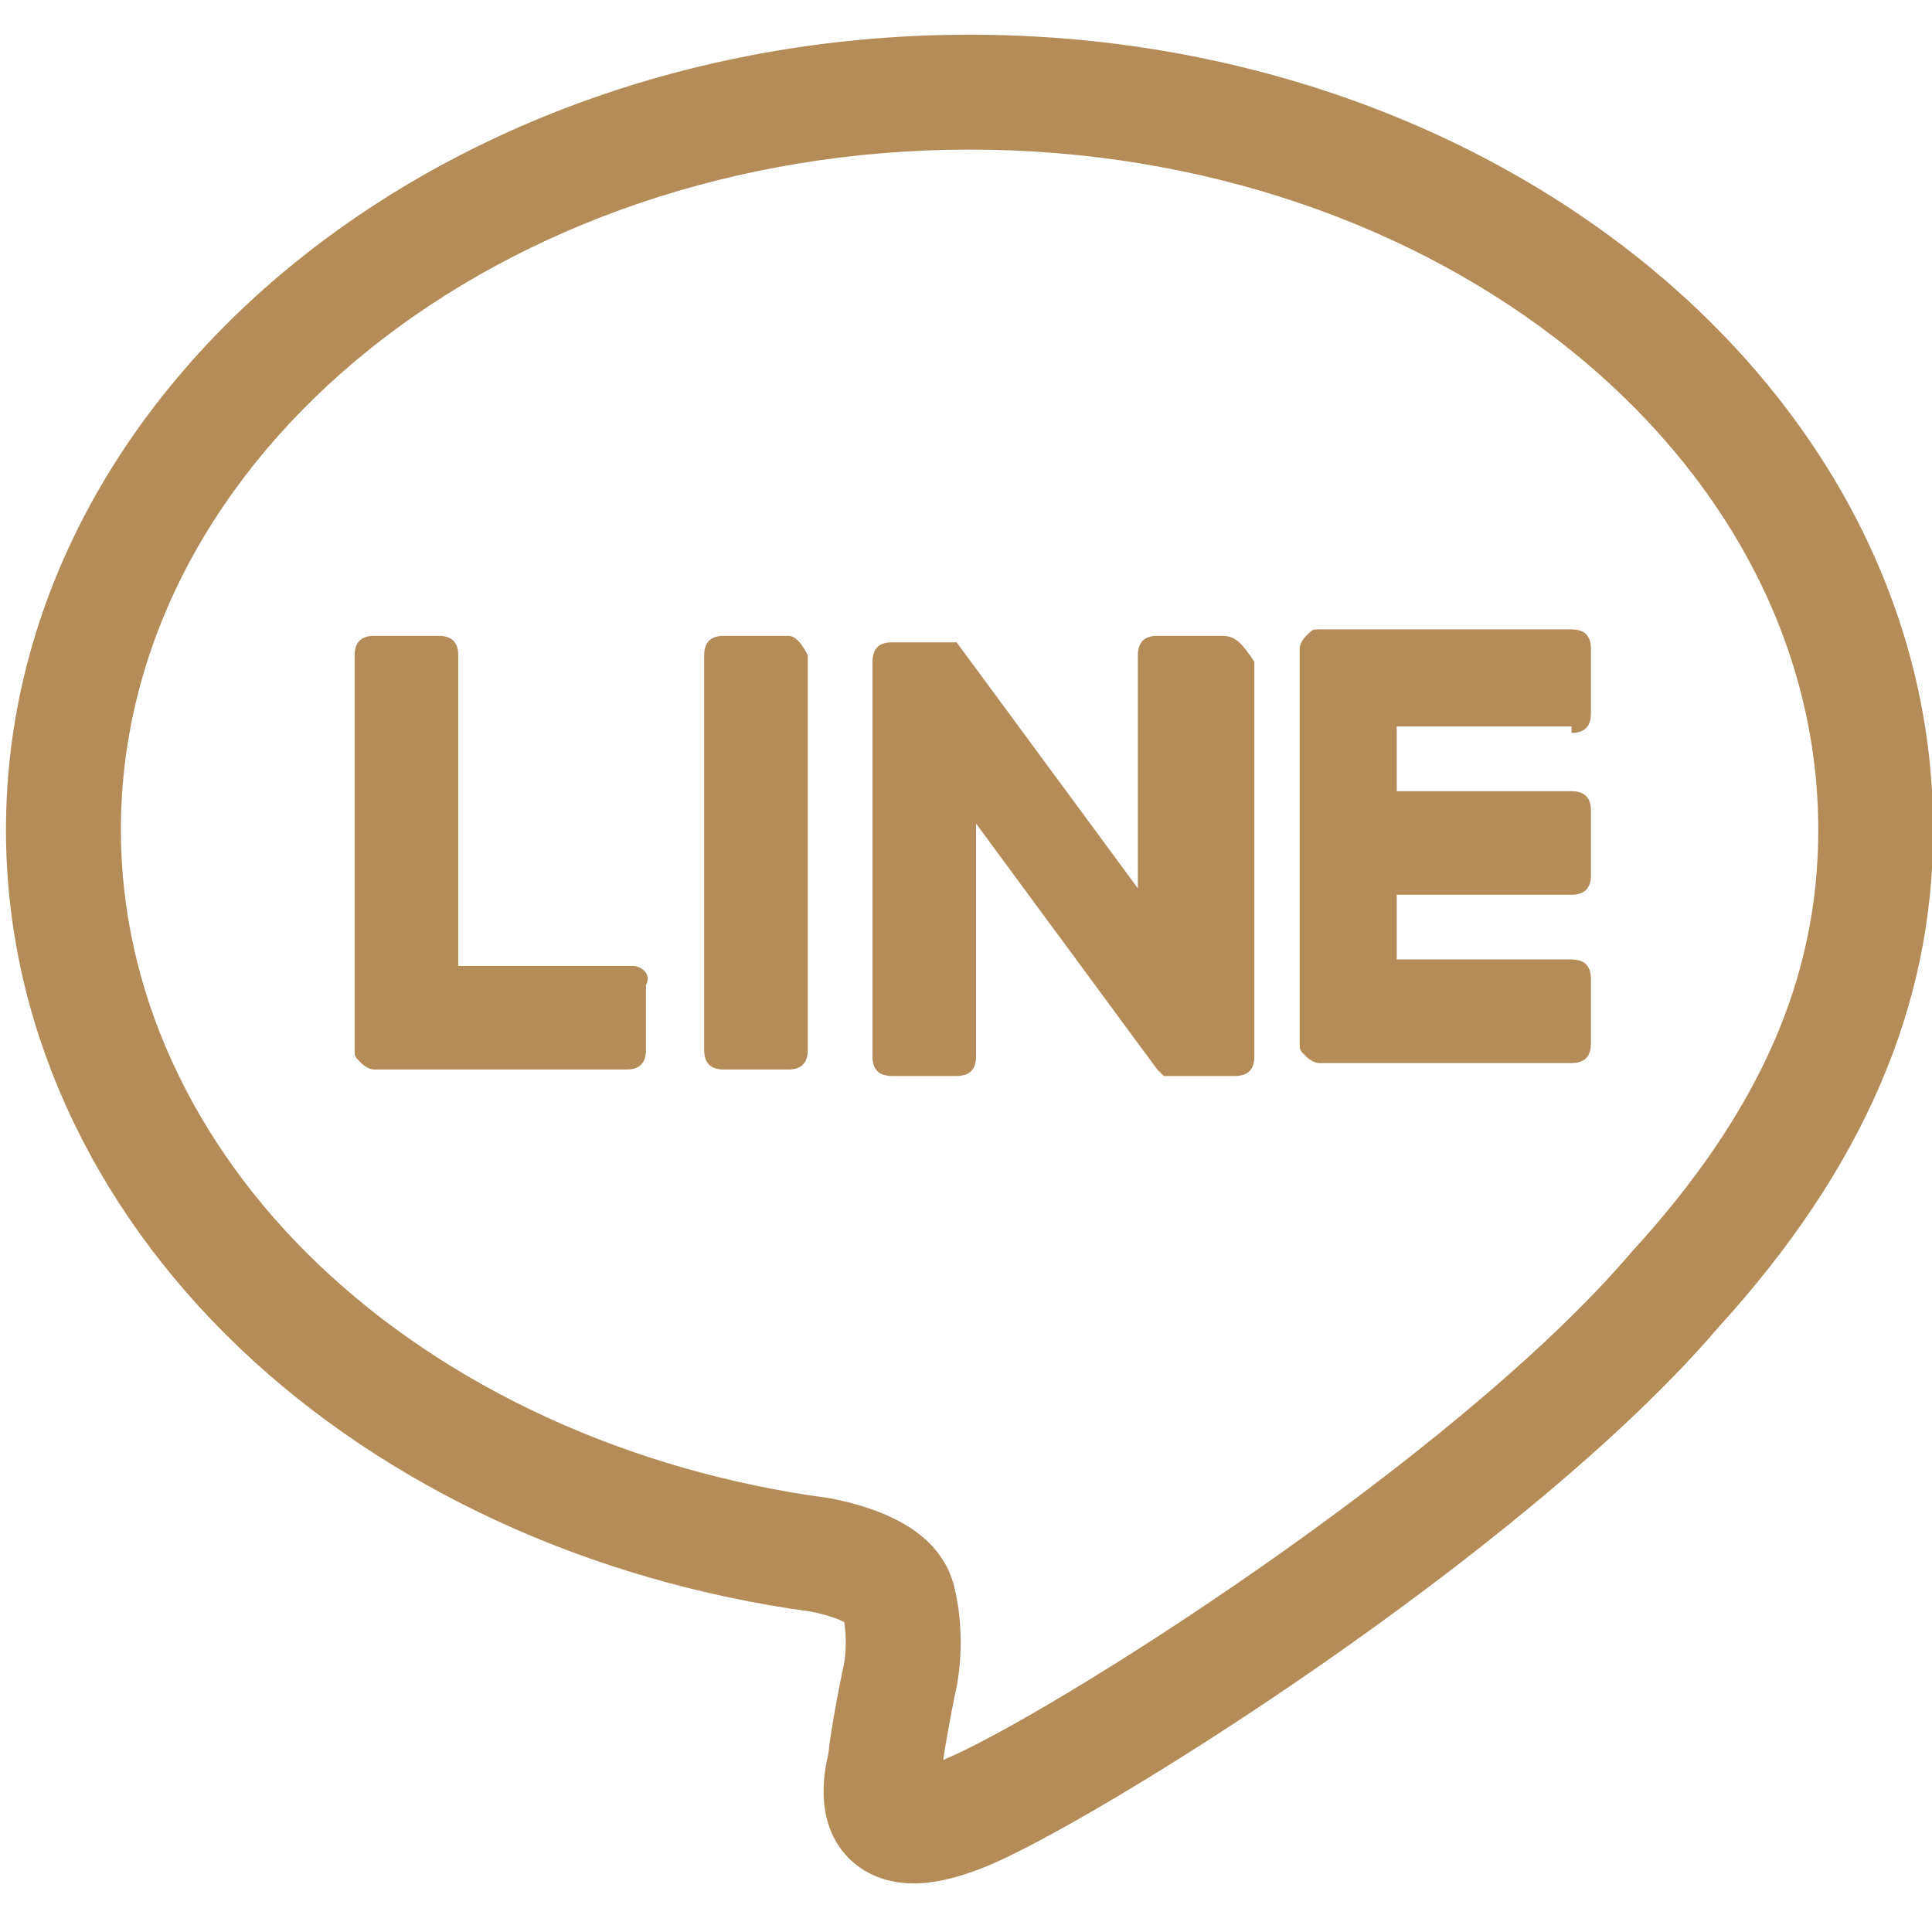
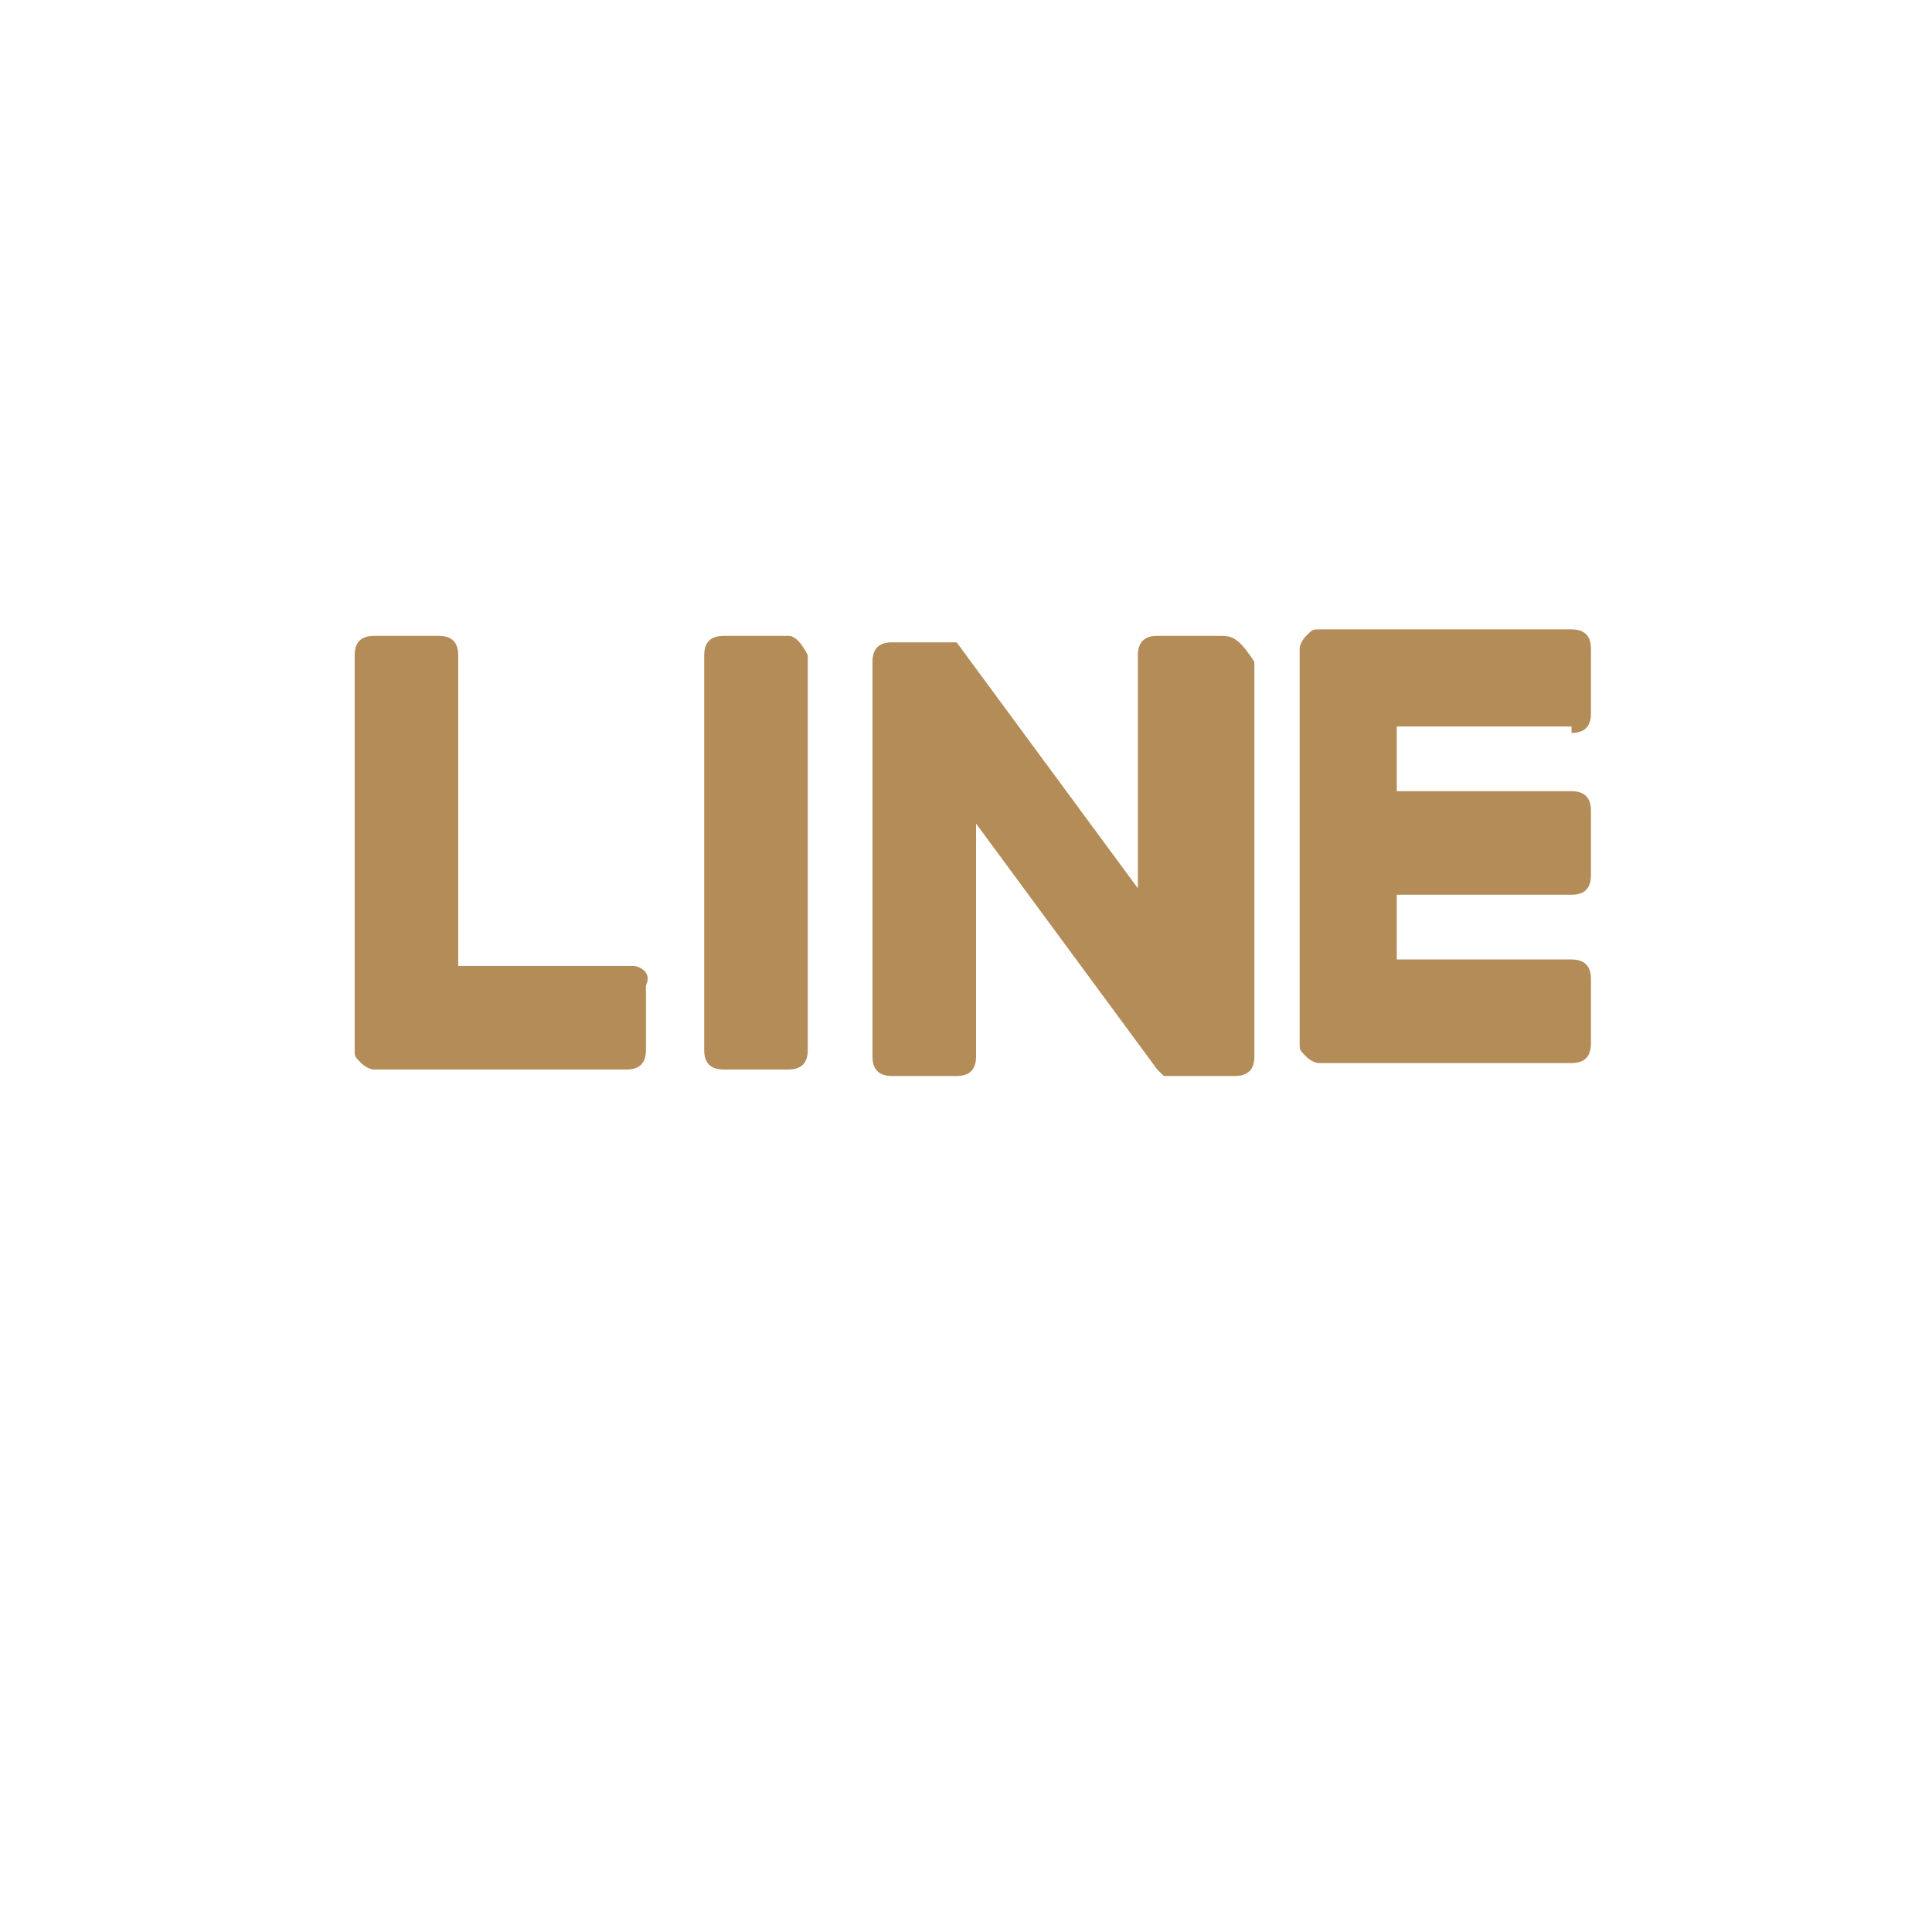
<svg xmlns="http://www.w3.org/2000/svg" version="1.1" id="Layer_1" x="0px" y="0px" width="323.832px" height="323.832px" viewBox="1767.029 53.576 323.832 323.832" enable-background="new 1767.029 53.576 323.832 323.832" xml:space="preserve">
  <g id="TYPE_A_5_">
    <g>
-       <path fill="#B48C58" d="M1920.159,369.265c-0.001,0-0.001,0-0.002,0c-4.955,0-9.194-1.934-11.936-5.443    c-4.432-5.675-3.121-13.036-2.336-16.364c0.162-1.754,0.674-5.403,2.281-13.439l0.101-0.446c0.602-2.401,0.69-5.504,0.269-8.114    c-0.805-0.419-2.473-1.112-5.551-1.749c-37.156-5.053-71.15-20.729-95.76-44.158c-25.276-24.066-39.196-54.91-39.196-86.85    c0-73.506,72.454-133.308,161.515-133.308c89.059,0,161.514,59.802,161.514,133.308c0,29.515-11.79,56.798-36.039,83.401    c-32.545,38.067-105.117,83.299-122.984,90.446C1927.461,368.377,1923.576,369.265,1920.159,369.265z M1927.012,338    c-0.771,3.875-1.626,8.6-1.882,10.565c16.688-6.832,85.428-50.016,115.342-85.086l0.215-0.243    c21.226-23.248,31.111-45.66,31.111-70.535c0-62.886-63.814-114.049-142.254-114.049c-78.44,0-142.256,51.163-142.256,114.049    c0,26.616,11.797,52.506,33.219,72.902c21.762,20.719,52.078,34.591,85.365,39.062l0.606,0.102    c11.731,2.347,18.62,7.293,20.473,14.701C1928.402,325.265,1928.422,332.172,1927.012,338z" />
-     </g>
+       </g>
  </g>
  <g>
    <path fill="#B48C58" d="M1899.166,160.154h-10.849c-2.17,0-3.255,1.085-3.255,3.255v66.179c0,2.169,1.085,3.254,3.255,3.254h10.849   c2.172,0,3.256-1.084,3.256-3.254v-66.179C1901.338,161.239,1900.252,160.154,1899.166,160.154" />
    <path fill="#B48C58" d="M1971.855,160.154h-10.85c-2.168,0-3.254,1.085-3.254,3.255v39.056l-30.377-41.226l0,0l0,0l0,0l0,0l0,0l0,0   l0,0l0,0l0,0l0,0l0,0l0,0l0,0l0,0l0,0l0,0l0,0l0,0l0,0h-10.851c-2.168,0-3.253,1.085-3.253,3.256v66.178   c0,2.169,1.085,3.254,3.253,3.254h10.851c2.17,0,3.254-1.085,3.254-3.254v-39.057l30.377,41.226c0,0,0,0,1.086,1.085l0,0l0,0l0,0   l0,0l0,0l0,0l0,0l0,0c0,0,0,0,1.084,0h10.851c2.168,0,3.253-1.085,3.253-3.254v-66.178   C1975.109,161.239,1974.026,160.154,1971.855,160.154" />
    <path fill="#B48C58" d="M1873.129,215.484h-29.292v-52.075c0-2.17-1.086-3.255-3.255-3.255h-10.847   c-2.171,0-3.258,1.085-3.258,3.255v66.179l0,0c0,1.085,0,1.085,1.087,2.169l0,0l0,0c0,0,1.086,1.084,2.171,1.084l0,0h42.309   c2.17,0,3.255-1.084,3.255-3.254v-10.849C1876.384,216.568,1874.214,215.484,1873.129,215.484" />
    <path fill="#B48C58" d="M2030.439,176.427c2.171,0,3.256-1.084,3.256-3.254v-10.849c0-2.17-1.085-3.254-3.256-3.254h-42.312l0,0   c-1.085,0-1.085,0-2.169,1.084l0,0l0,0c0,0-1.085,1.085-1.085,2.17l0,0v66.179l0,0c0,1.085,0,1.085,1.085,2.17l0,0l0,0   c0,0,1.084,1.084,2.169,1.084l0,0h42.312c2.171,0,3.256-1.084,3.256-3.254v-10.849c0-2.17-1.085-3.255-3.256-3.255h-29.293v-10.85   h29.293c2.171,0,3.256-1.084,3.256-3.254v-10.849c0-2.17-1.085-3.255-3.256-3.255h-29.293v-10.848h29.293V176.427z" />
  </g>
</svg>